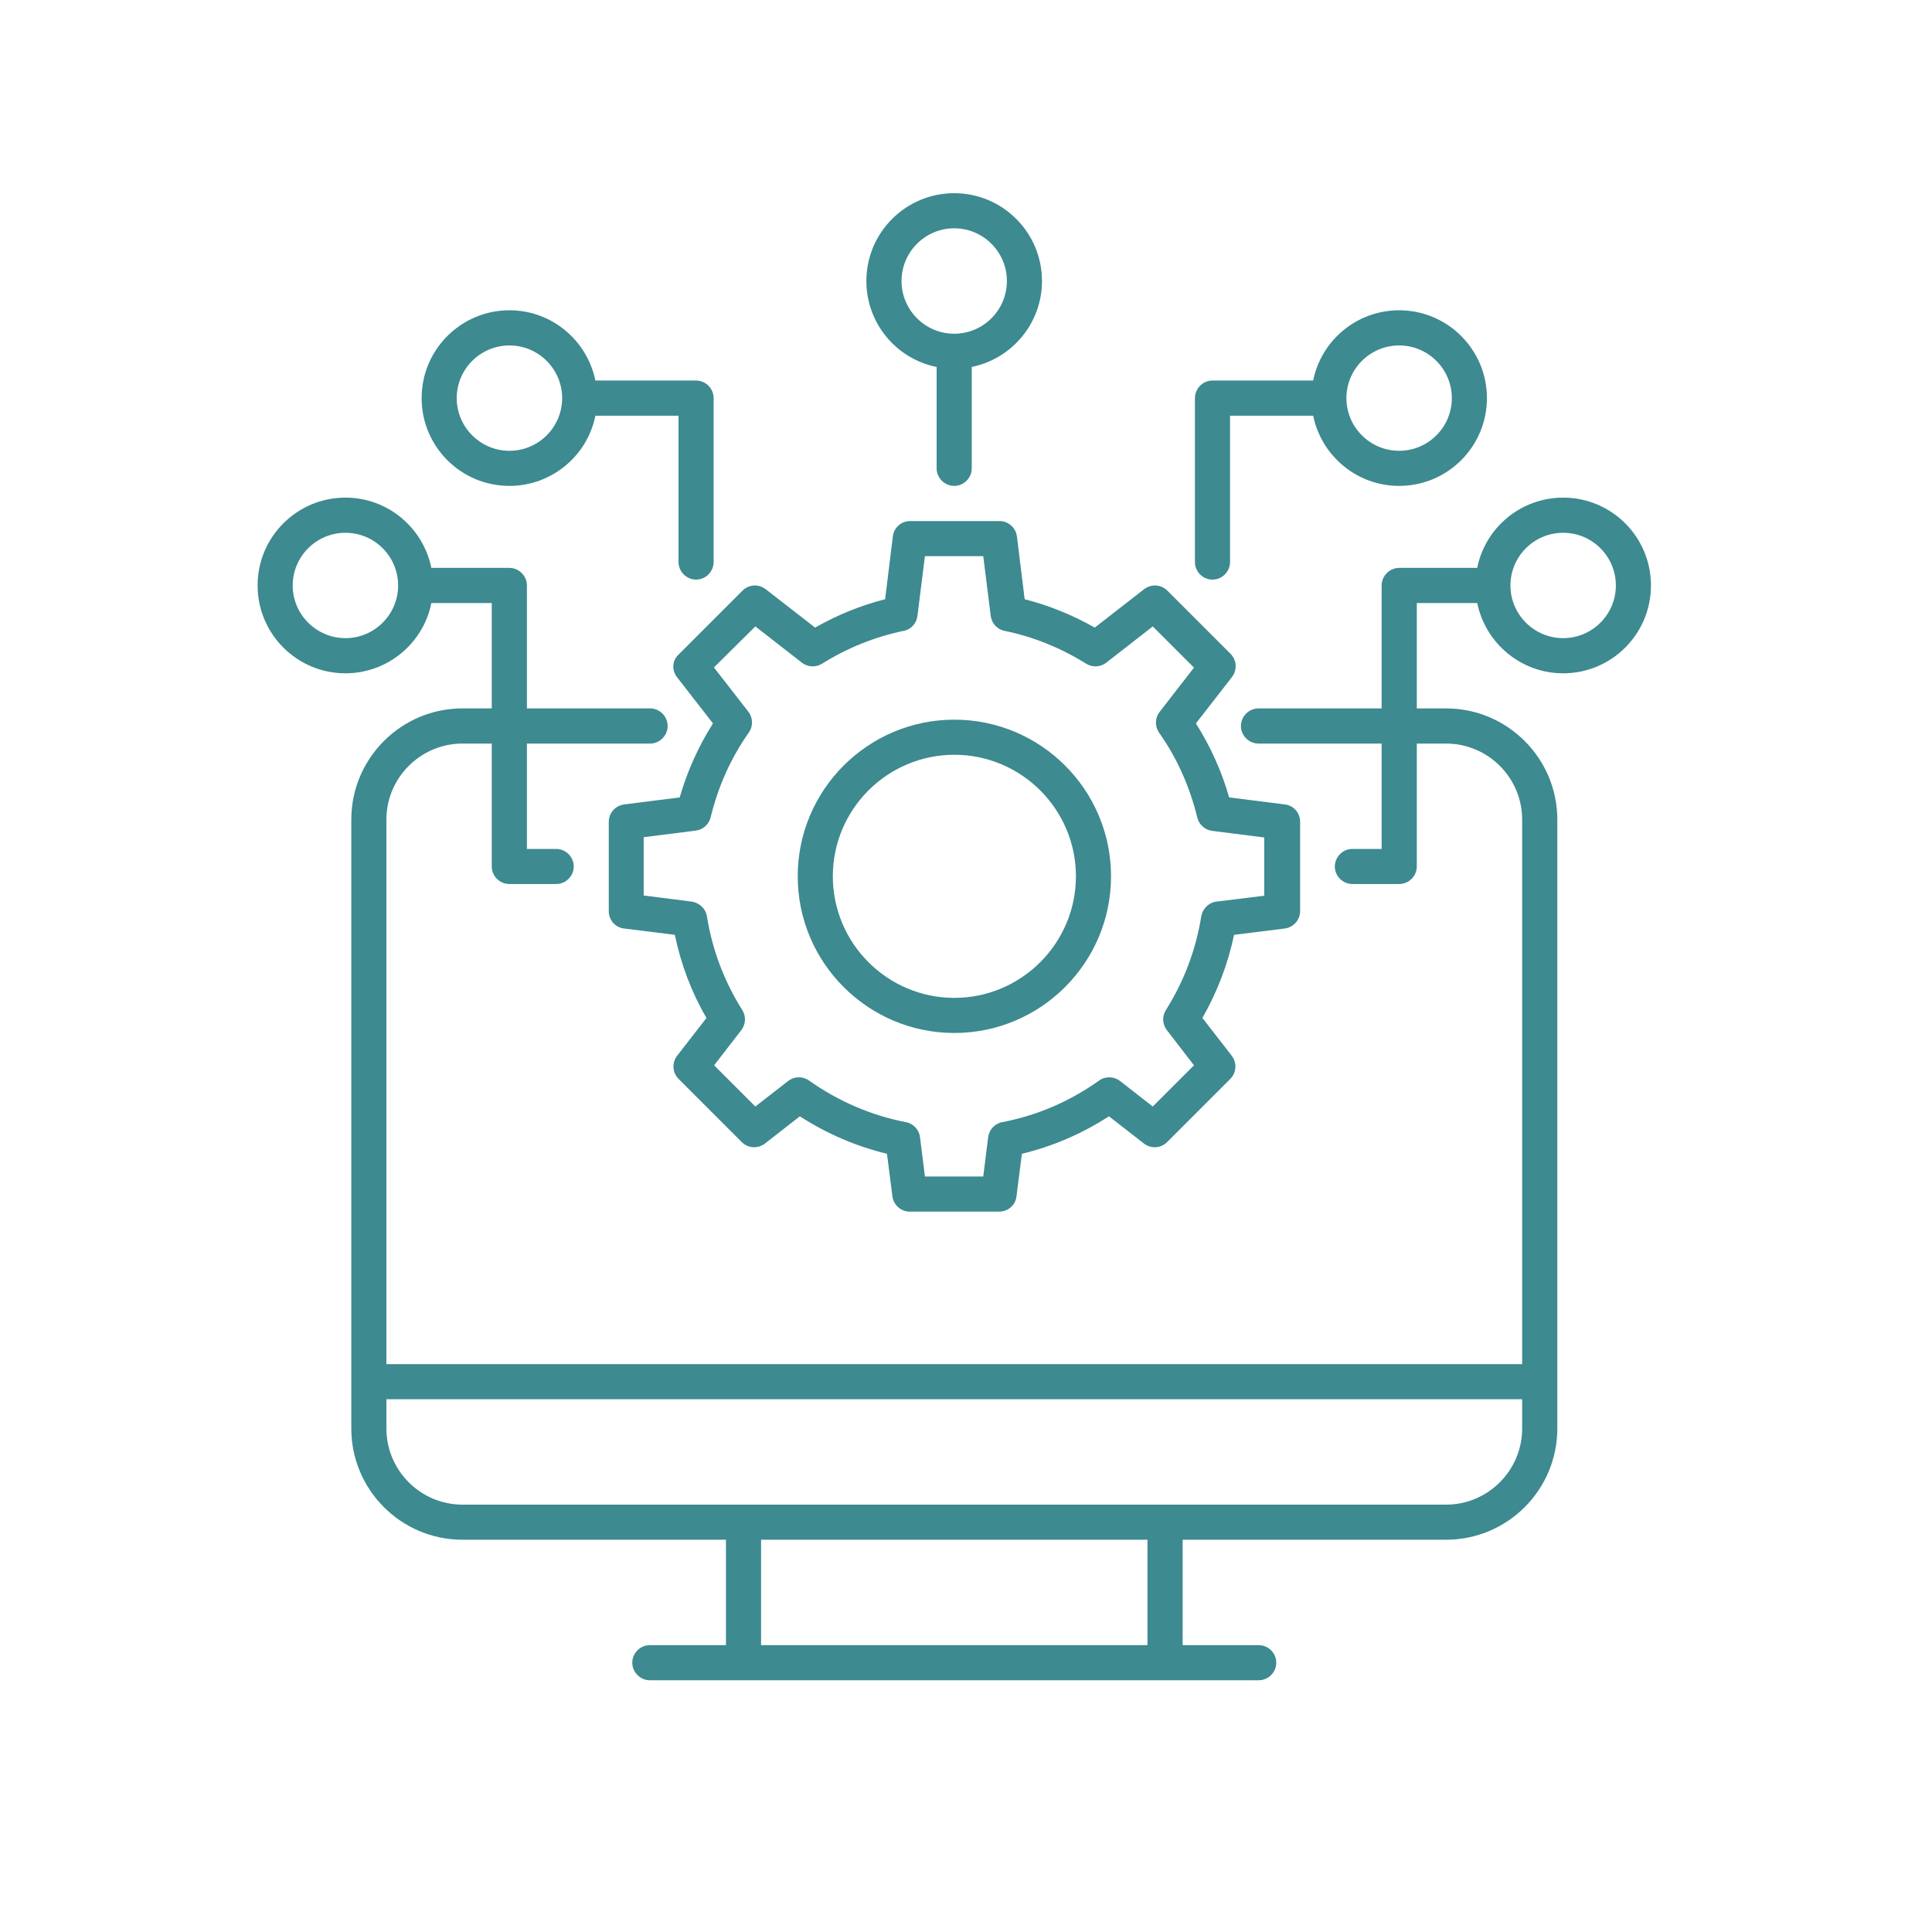
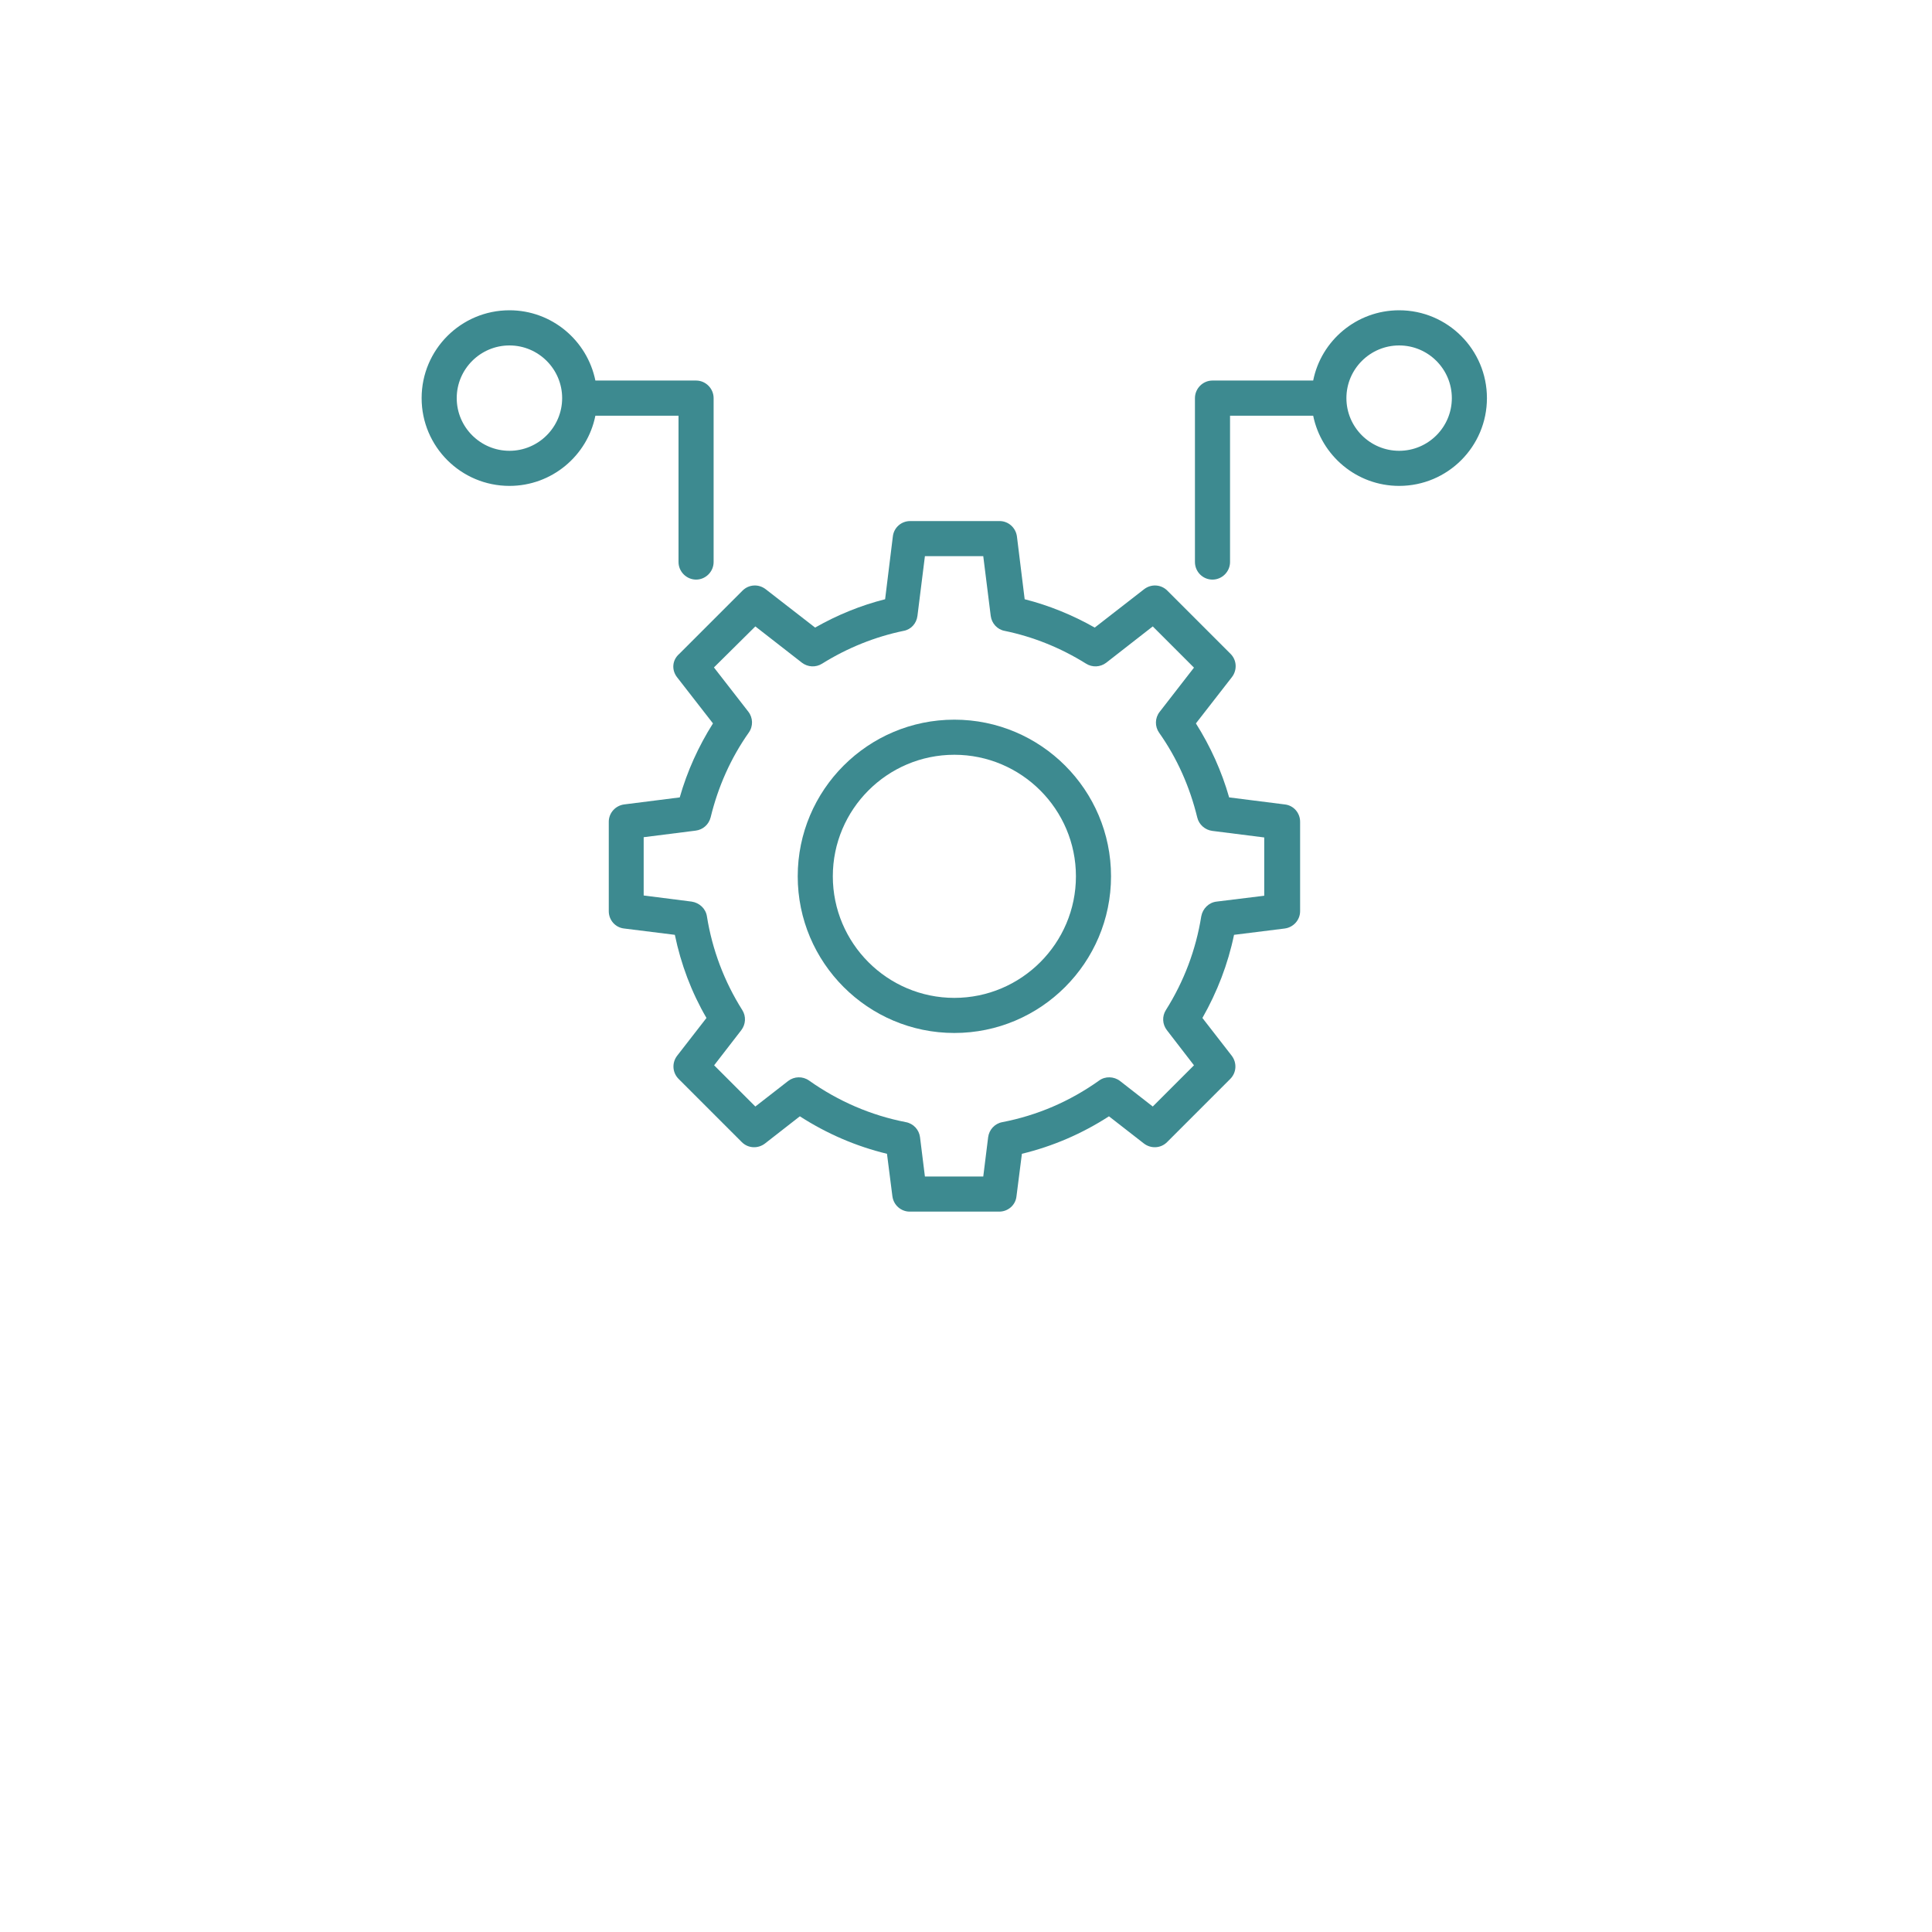
<svg xmlns="http://www.w3.org/2000/svg" width="30" height="30" viewBox="0 0 30 30" fill="none">
  <g id="Integration">
    <g id="Group">
      <path id="Vector" d="M10.511 10.513L11.071 11.233C10.846 11.589 10.671 11.975 10.555 12.382L9.693 12.491C9.555 12.509 9.453 12.625 9.453 12.76V14.149C9.453 14.287 9.555 14.404 9.693 14.418L10.479 14.516C10.573 14.971 10.737 15.407 10.97 15.807L10.515 16.393C10.431 16.502 10.439 16.654 10.537 16.753L11.519 17.735C11.617 17.833 11.77 17.84 11.879 17.756L12.42 17.334C12.839 17.604 13.293 17.8 13.773 17.916L13.857 18.575C13.875 18.713 13.991 18.814 14.126 18.814H15.515C15.653 18.814 15.77 18.713 15.784 18.575L15.868 17.916C16.348 17.8 16.802 17.604 17.22 17.334L17.762 17.756C17.871 17.84 18.024 17.833 18.122 17.735L19.104 16.753C19.202 16.654 19.209 16.502 19.126 16.393L18.671 15.807C18.9 15.404 19.068 14.971 19.162 14.516L19.948 14.418C20.086 14.4 20.188 14.284 20.188 14.149V12.76C20.188 12.622 20.086 12.505 19.948 12.491L19.086 12.382C18.97 11.975 18.795 11.589 18.57 11.233L19.13 10.513C19.213 10.404 19.206 10.251 19.108 10.153L18.126 9.171C18.028 9.073 17.875 9.065 17.766 9.149L16.999 9.745C16.653 9.549 16.286 9.4 15.911 9.305L15.791 8.331C15.773 8.193 15.657 8.091 15.522 8.091H14.133C13.995 8.091 13.879 8.193 13.864 8.331L13.744 9.305C13.366 9.4 13.002 9.549 12.657 9.745L11.889 9.149C11.78 9.065 11.628 9.073 11.53 9.171L10.548 10.153C10.435 10.251 10.428 10.404 10.511 10.513ZM11.729 9.727L12.453 10.291C12.544 10.36 12.668 10.367 12.766 10.305C13.162 10.058 13.591 9.887 14.031 9.796C14.148 9.775 14.231 9.68 14.246 9.564L14.362 8.636H15.268L15.384 9.564C15.399 9.68 15.486 9.775 15.599 9.796C16.042 9.887 16.468 10.058 16.864 10.305C16.962 10.367 17.086 10.36 17.177 10.291L17.9 9.727L18.54 10.367L18.006 11.055C17.933 11.149 17.93 11.28 17.999 11.378C18.279 11.774 18.475 12.218 18.591 12.694C18.617 12.804 18.711 12.887 18.824 12.902L19.631 13.004V13.909L18.89 14C18.77 14.014 18.675 14.109 18.653 14.229C18.57 14.749 18.384 15.24 18.104 15.684C18.042 15.782 18.049 15.905 18.119 15.996L18.54 16.542L17.9 17.182L17.391 16.785C17.297 16.713 17.162 16.709 17.068 16.778C16.613 17.102 16.108 17.32 15.562 17.425C15.446 17.447 15.359 17.542 15.344 17.658L15.268 18.269H14.362L14.286 17.658C14.271 17.542 14.184 17.447 14.068 17.425C13.526 17.32 13.02 17.102 12.562 16.778C12.464 16.709 12.333 16.713 12.239 16.785L11.729 17.182L11.089 16.542L11.511 15.996C11.58 15.905 11.588 15.782 11.526 15.684C11.246 15.24 11.06 14.749 10.977 14.229C10.959 14.109 10.86 14.018 10.74 14L9.995 13.905V13L10.802 12.898C10.915 12.884 11.006 12.804 11.035 12.691C11.151 12.214 11.348 11.771 11.628 11.374C11.697 11.276 11.693 11.145 11.62 11.051L11.086 10.364L11.729 9.727Z" fill="#3D8A90" />
      <path id="Vector_2" d="M14.819 16.04C16.161 16.04 17.252 14.949 17.252 13.607C17.252 12.265 16.161 11.175 14.819 11.175C13.478 11.175 12.387 12.265 12.387 13.607C12.387 14.949 13.478 16.04 14.819 16.04ZM14.819 11.72C15.859 11.72 16.707 12.567 16.707 13.607C16.707 14.647 15.859 15.495 14.819 15.495C13.779 15.495 12.932 14.647 12.932 13.607C12.932 12.567 13.779 11.72 14.819 11.72Z" fill="#3D8A90" />
      <path id="Vector_3" d="M18.827 9C18.977 9 19.1 8.876 19.1 8.727V6.455H20.391C20.518 7.076 21.067 7.545 21.726 7.545C22.478 7.545 23.089 6.935 23.089 6.182C23.089 5.429 22.478 4.818 21.726 4.818C21.067 4.818 20.515 5.287 20.391 5.909H18.827C18.678 5.909 18.555 6.033 18.555 6.182V8.727C18.555 8.876 18.675 9 18.827 9ZM21.726 5.364C22.177 5.364 22.544 5.731 22.544 6.182C22.544 6.633 22.177 7 21.726 7C21.275 7 20.907 6.633 20.907 6.182C20.907 5.731 21.275 5.364 21.726 5.364Z" fill="#3D8A90" />
-       <path id="Vector_4" d="M24.273 7.727C23.614 7.727 23.062 8.196 22.938 8.818H21.727C21.578 8.818 21.454 8.942 21.454 9.091V11H19.542C19.393 11 19.269 11.124 19.269 11.273C19.269 11.422 19.393 11.546 19.542 11.546H21.454V13.182H21C20.851 13.182 20.727 13.306 20.727 13.455C20.727 13.604 20.851 13.727 21 13.727H21.727C21.876 13.727 22 13.604 22 13.455V11.546H22.454C23.105 11.546 23.636 12.076 23.636 12.727V21.182H6V12.727C6 12.076 6.531 11.546 7.182 11.546H7.636V13.455C7.636 13.604 7.76 13.727 7.909 13.727H8.636C8.785 13.727 8.909 13.604 8.909 13.455C8.909 13.306 8.785 13.182 8.636 13.182H8.182V11.546H10.095C10.244 11.546 10.367 11.422 10.367 11.273C10.367 11.124 10.244 11 10.095 11H8.182V9.091C8.182 8.942 8.058 8.818 7.909 8.818H6.698C6.571 8.196 6.022 7.727 5.364 7.727C4.611 7.727 4 8.338 4 9.091C4 9.844 4.611 10.455 5.364 10.455C6.022 10.455 6.575 9.985 6.698 9.364H7.636V11H7.182C6.229 11 5.455 11.775 5.455 12.727V22.182C5.455 23.135 6.229 23.909 7.182 23.909H11.273V25.546H10.091C9.942 25.546 9.818 25.669 9.818 25.818C9.818 25.967 9.942 26.091 10.091 26.091H19.546C19.695 26.091 19.818 25.967 19.818 25.818C19.818 25.669 19.695 25.546 19.546 25.546H18.364V23.909H22.454C23.407 23.909 24.182 23.135 24.182 22.182V12.727C24.182 11.775 23.407 11 22.454 11H22V9.364H22.938C23.066 9.985 23.614 10.455 24.273 10.455C25.026 10.455 25.636 9.844 25.636 9.091C25.636 8.338 25.026 7.727 24.273 7.727ZM5.364 9.909C4.913 9.909 4.545 9.542 4.545 9.091C4.545 8.64 4.913 8.273 5.364 8.273C5.815 8.273 6.182 8.64 6.182 9.091C6.182 9.542 5.815 9.909 5.364 9.909ZM17.818 25.546H11.818V23.909H17.818V25.546ZM23.636 22.182C23.636 22.833 23.105 23.364 22.454 23.364H7.182C6.531 23.364 6 22.833 6 22.182V21.727H23.636V22.182ZM24.273 9.909C23.822 9.909 23.454 9.542 23.454 9.091C23.454 8.64 23.822 8.273 24.273 8.273C24.724 8.273 25.091 8.64 25.091 9.091C25.091 9.542 24.724 9.909 24.273 9.909Z" fill="#3D8A90" />
      <path id="Vector_5" d="M7.911 7.545C8.569 7.545 9.121 7.076 9.245 6.455H10.536V8.727C10.536 8.876 10.66 9 10.809 9C10.958 9 11.081 8.876 11.081 8.727V6.182C11.081 6.033 10.958 5.909 10.809 5.909H9.245C9.118 5.287 8.569 4.818 7.911 4.818C7.158 4.818 6.547 5.429 6.547 6.182C6.547 6.935 7.158 7.545 7.911 7.545ZM7.911 5.364C8.361 5.364 8.729 5.731 8.729 6.182C8.729 6.633 8.361 7 7.911 7C7.46 7 7.092 6.633 7.092 6.182C7.092 5.731 7.46 5.364 7.911 5.364Z" fill="#3D8A90" />
-       <path id="Vector_6" d="M14.544 5.698V7.273C14.544 7.422 14.668 7.545 14.817 7.545C14.966 7.545 15.089 7.422 15.089 7.273V5.698C15.711 5.571 16.18 5.022 16.18 4.364C16.18 3.611 15.569 3 14.817 3C14.064 3 13.453 3.611 13.453 4.364C13.453 5.022 13.922 5.575 14.544 5.698ZM14.817 3.545C15.268 3.545 15.635 3.913 15.635 4.364C15.635 4.815 15.268 5.182 14.817 5.182C14.366 5.182 13.999 4.815 13.999 4.364C13.999 3.913 14.366 3.545 14.817 3.545Z" fill="#3D8A90" />
    </g>
  </g>
</svg>